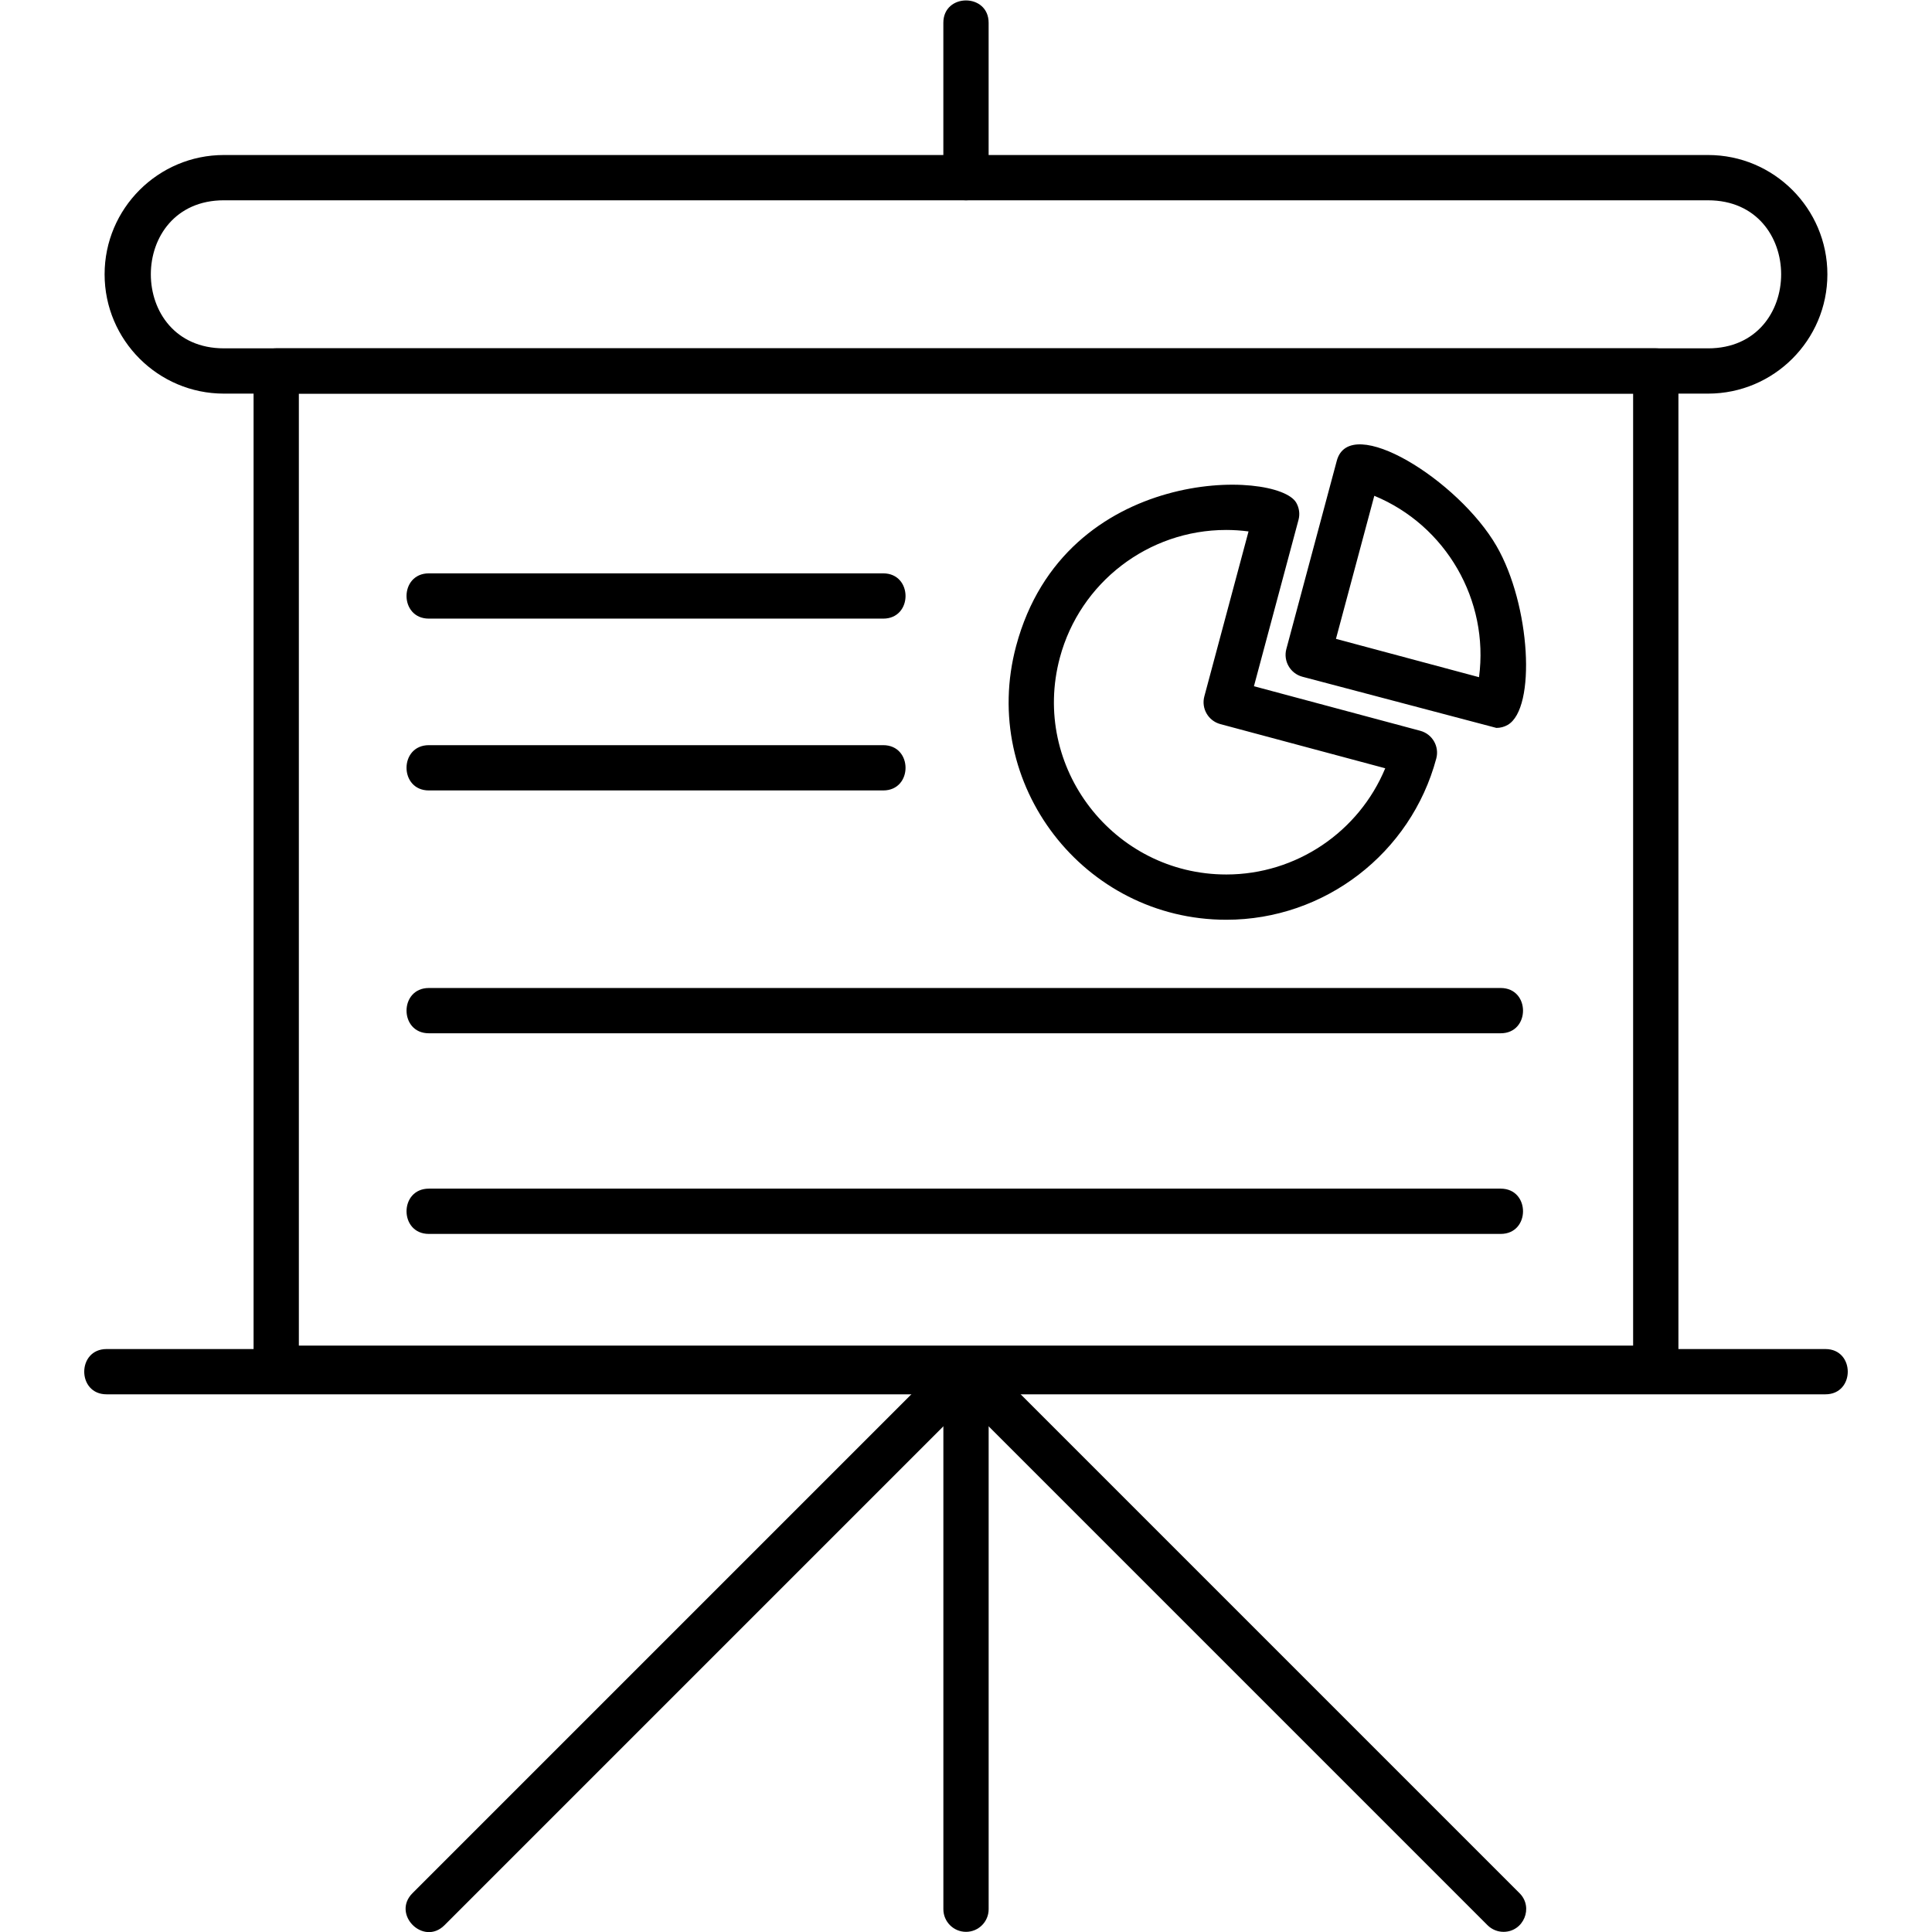
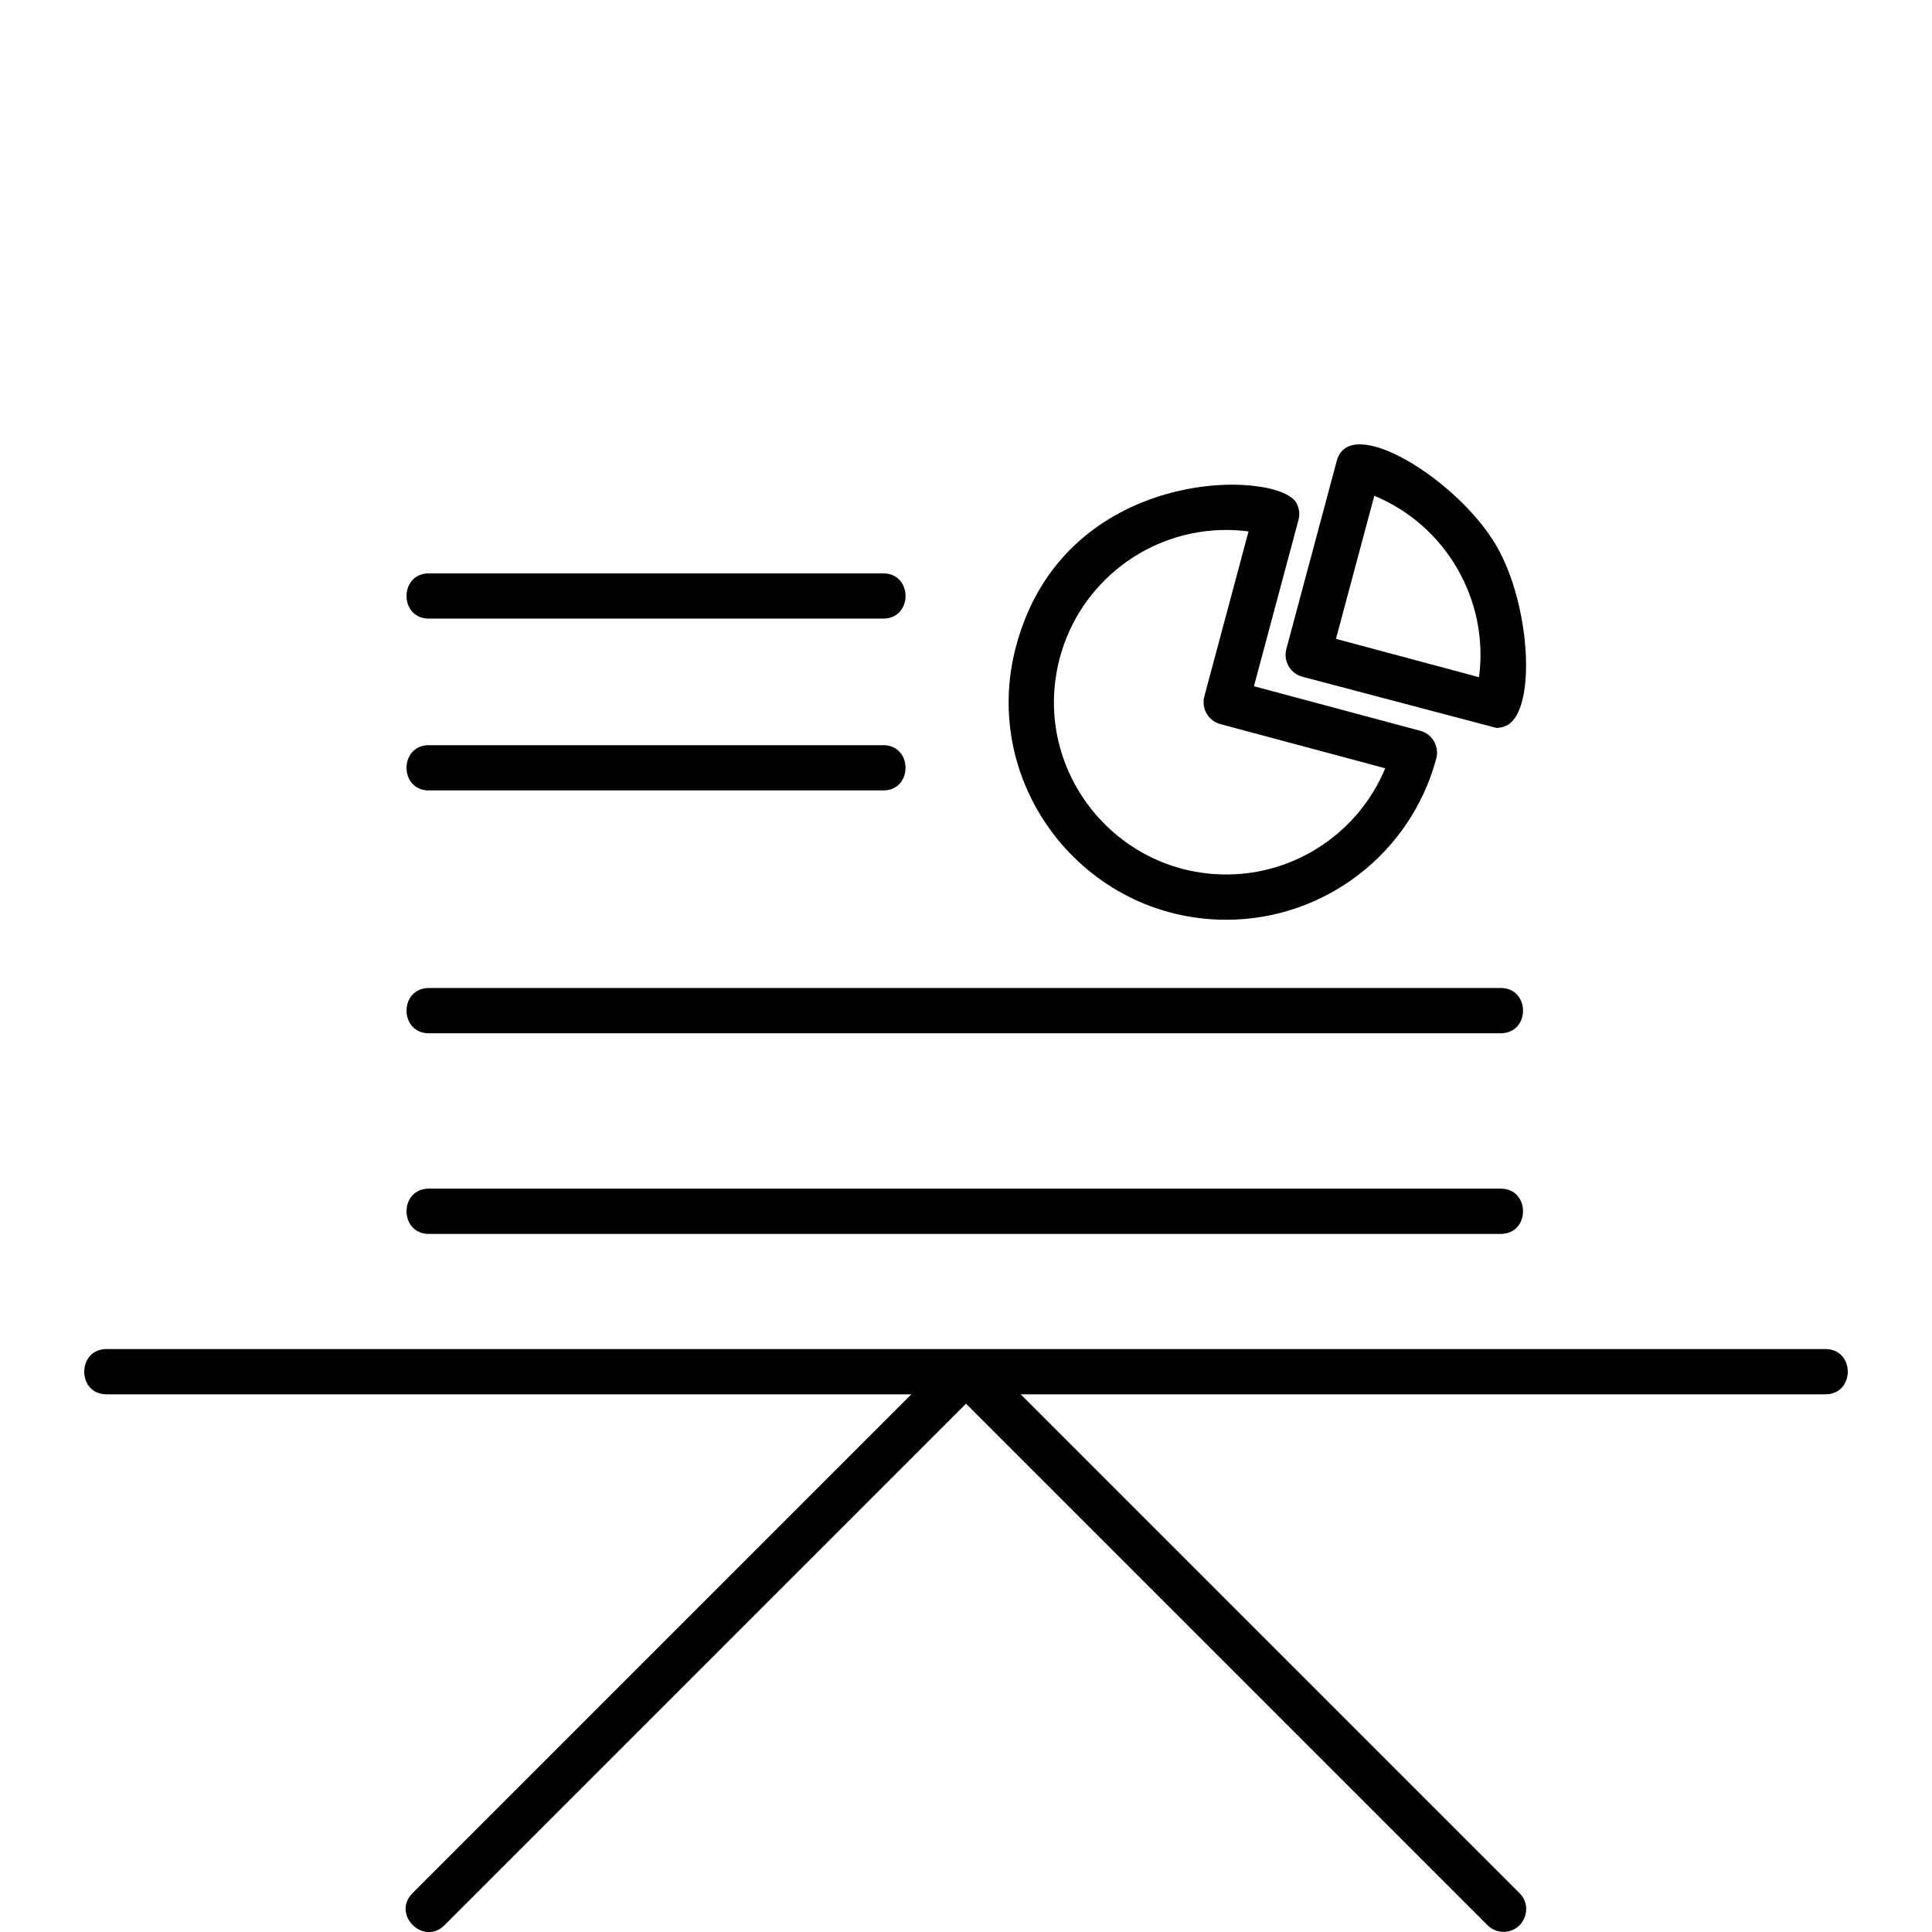
<svg xmlns="http://www.w3.org/2000/svg" version="1.1" width="512" height="512" x="0" y="0" viewBox="0 0 1706.66 1706.66" style="enable-background:new 0 0 512 512" xml:space="preserve" fill-rule="evenodd" class="">
  <g>
-     <path d="M1508.85 347.71H197.79c-58.12 0-105.39-47.27-105.39-105.39s47.27-105.39 105.39-105.39h1311.06c58.12 0 105.4 47.27 105.4 105.39 0 58.11-47.29 105.39-105.4 105.39zM197.79 176.93c-86.07 0-86.07 130.78 0 130.78l1311.06.01c86.07 0 86.07-130.78 0-130.78z" fill="#000000" opacity="1" data-original="#000000" class="" />
-     <path d="M1462.66 1228.67H244c-11.04 0-20-8.97-20-20V327.71c0-11.04 8.96-20 20-20h1218.66c11.04 0 20 8.96 20 20v880.96c0 11.04-8.96 20-20 20zM264 1188.66h1178.65V347.71H264z" fill="#000000" opacity="1" data-original="#000000" class="" />
    <path d="M1612.51 1231.69H94.15c-26.32 0-26.32-39.99 0-39.99h1518.36c26.32 0 26.32 39.99 0 39.99z" fill="#000000" opacity="1" data-original="#000000" class="" />
-     <path d="M853.34 1706.52c-11.04 0-20-8.97-20-20v-474.83c0-26.33 40-26.31 40 0v474.83c0 11.04-8.94 20-20 20zM853.32 176.93c-11.04 0-20-8.96-20-20V20.13c0-26.33 40-26.33 40 0v136.8c0 11.04-8.96 20-20 20z" fill="#000000" opacity="1" data-original="#000000" class="" />
    <path d="M1328.17 1706.52c-5.11 0-10.24-1.96-14.15-5.86l-460.68-460.7-460.69 460.7c-18.64 18.65-46.88-9.7-28.27-28.29l474.83-474.83c7.5-7.48 20.79-7.48 28.27 0l474.83 474.83c12.64 12.64 3.52 34.15-14.13 34.15zM1325.64 912.76H378.86c-26.32 0-26.32-40 0-40h946.78c26.32 0 26.33 40 0 40zM1325.64 1090H378.86c-26.32 0-26.32-40 0-40h946.78c26.32 0 26.33 40 0 40zM780.18 546.47H378.86c-26.33 0-26.33-39.99 0-39.99h401.32c26.31 0 26.34 39.99 0 39.99zM780.18 698.25H378.86c-26.33 0-26.33-40 0-40h401.32c26.31 0 26.34 40 0 40zM1083.3 812.48c-125.73 0-218.43-119.62-185.68-241.88 42.96-160.37 230.58-155.74 247.43-126.54 2.65 4.6 3.38 10.06 2 15.18l-39.37 146.95 146.94 39.37c10.66 2.86 17 13.83 14.13 24.49-22.46 83.85-98.73 142.43-185.45 142.43zm-.22-344.33c-68.66 0-129.05 46.38-146.84 112.8-25.93 96.82 47.5 191.54 147.06 191.54 61.91 0 117.09-37.72 140.37-93.82l-145.66-39.03c-10.67-2.86-17-13.83-14.13-24.5l39.03-145.69c-6.58-.87-13.21-1.31-19.83-1.31zm238.82 174.87-171.45-45.23c-10.65-2.86-17-13.84-14.13-24.5l44.55-166.25c11.44-42.81 107.57 17.2 141.14 75.36 30.06 52.06 35.14 143.28 9.88 157.93-3.06 1.78-6.5 2.68-9.99 2.68zm-141.77-78.68 126.39 33.86c9.02-67.95-29.16-134.08-92.51-160.24l-33.87 126.38z" fill="#000000" opacity="1" data-original="#000000" class="" />
  </g>
</svg>